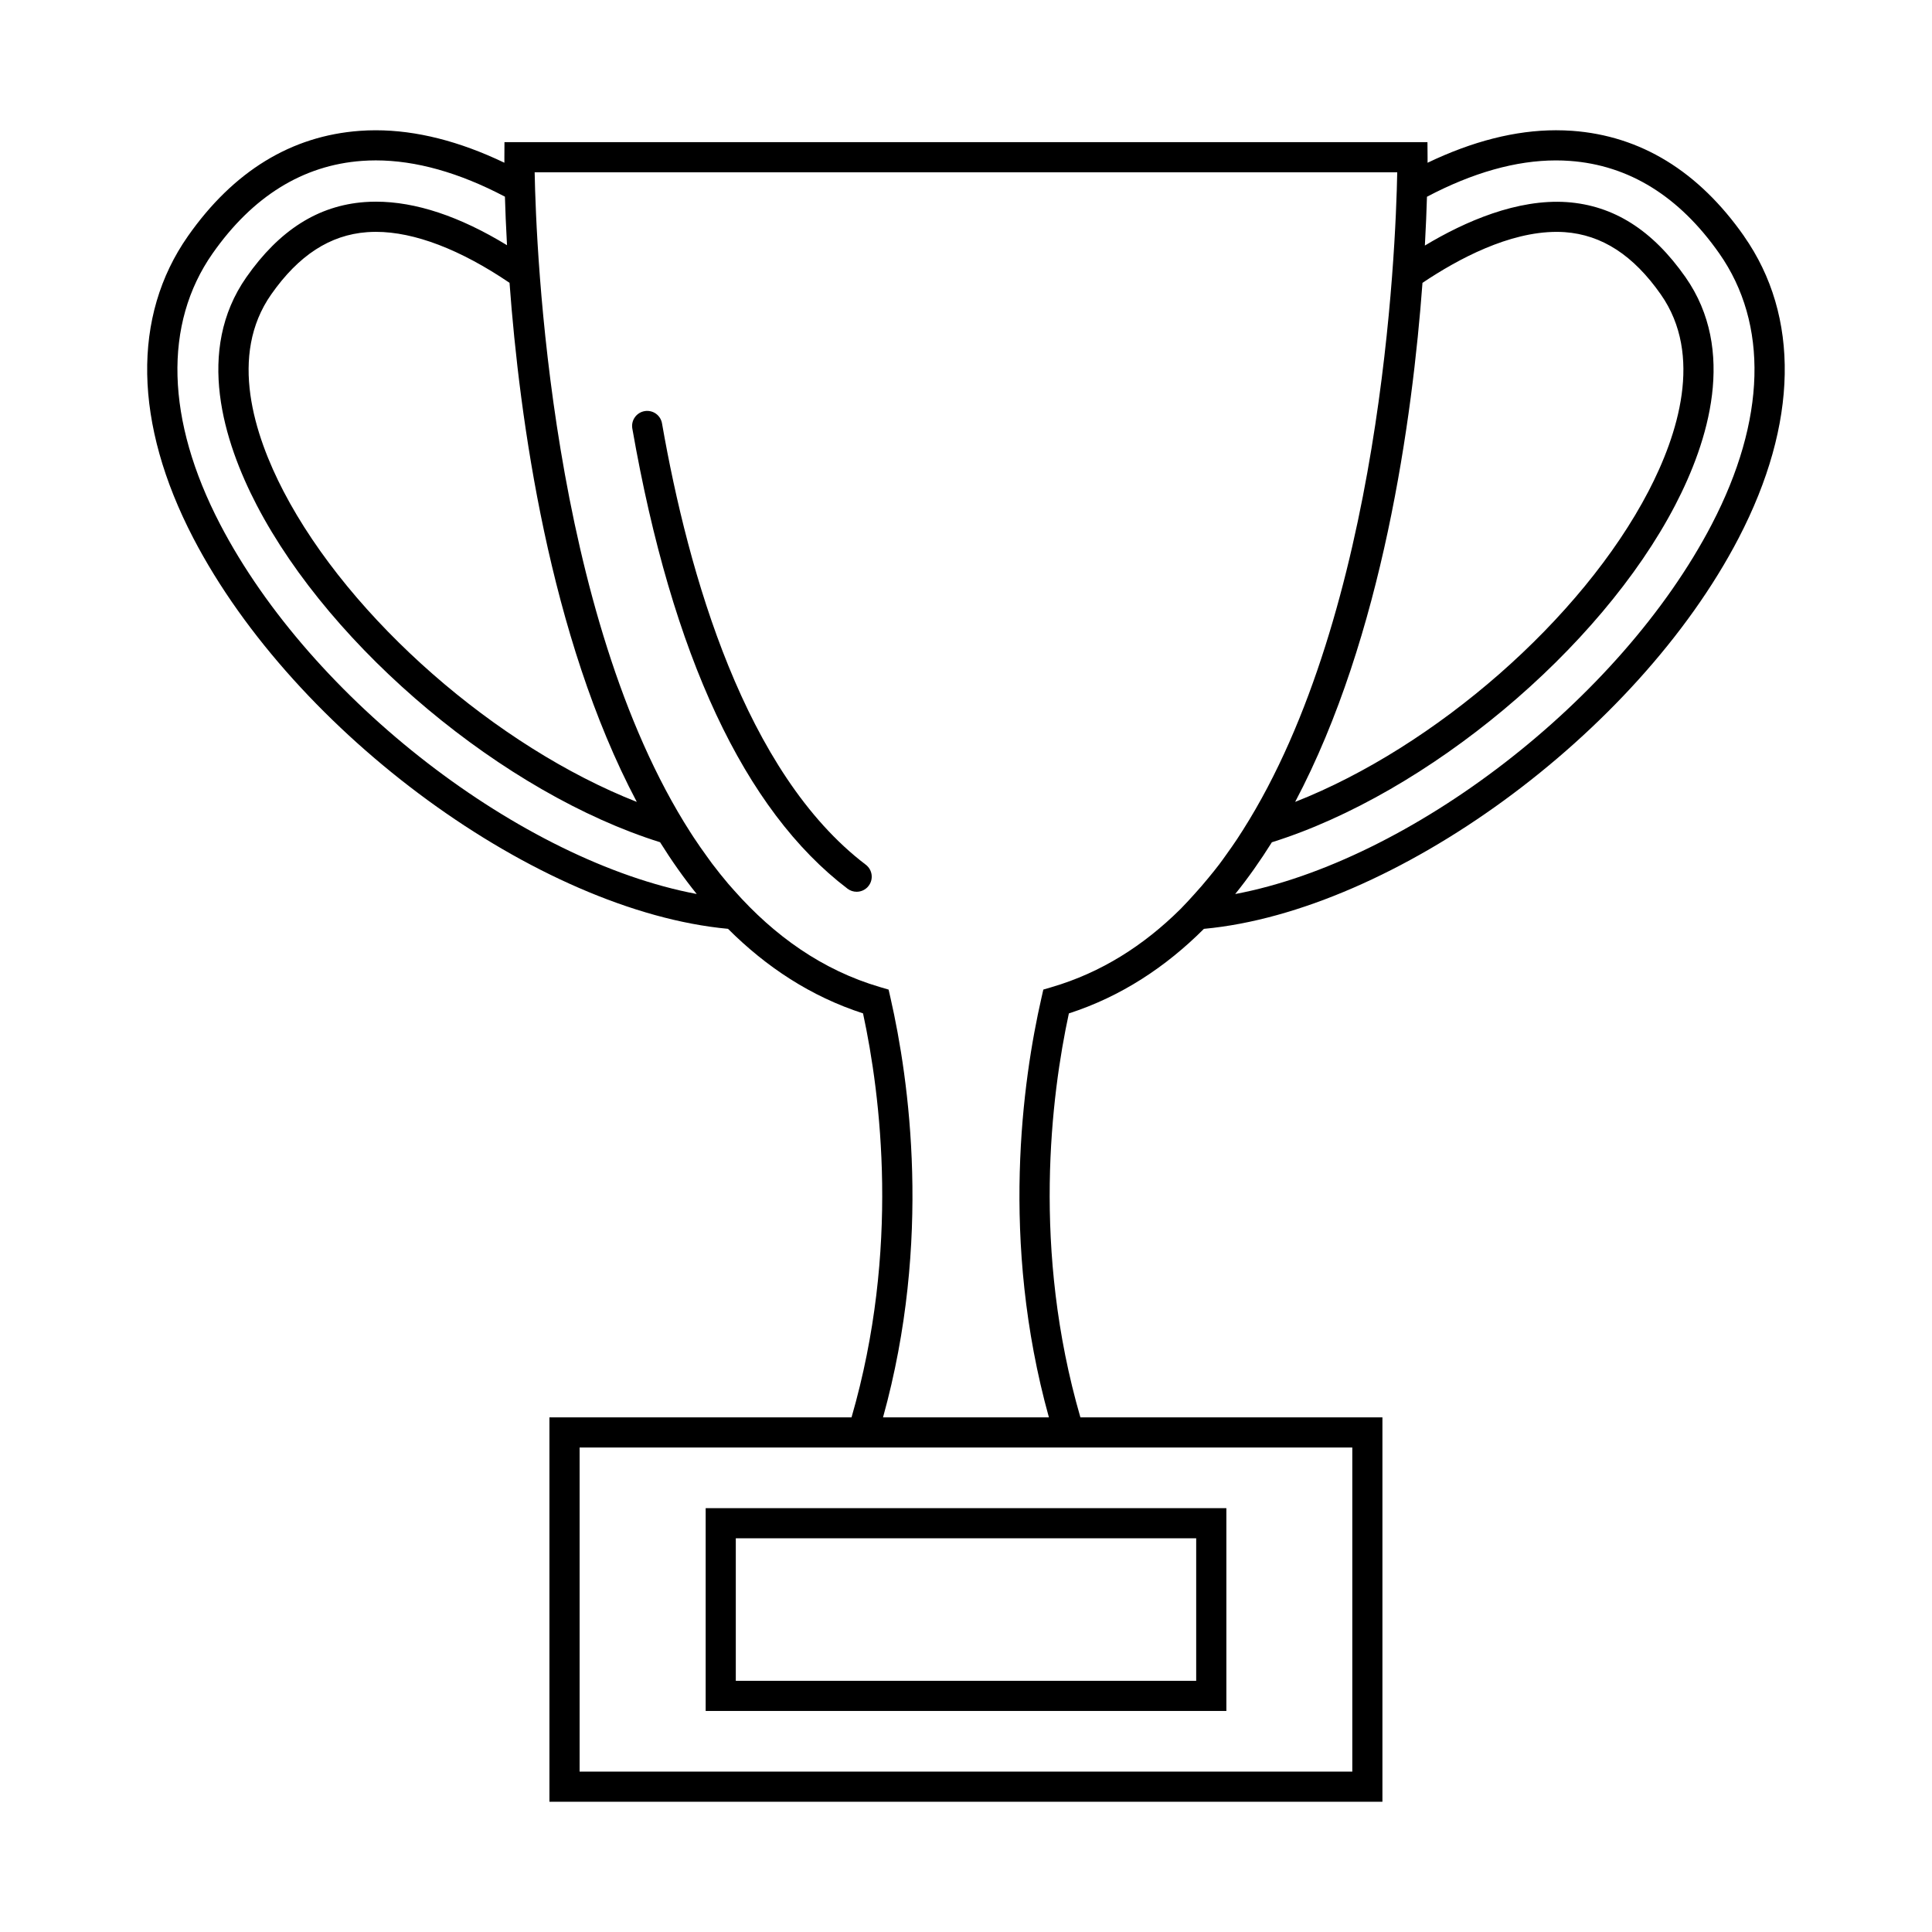
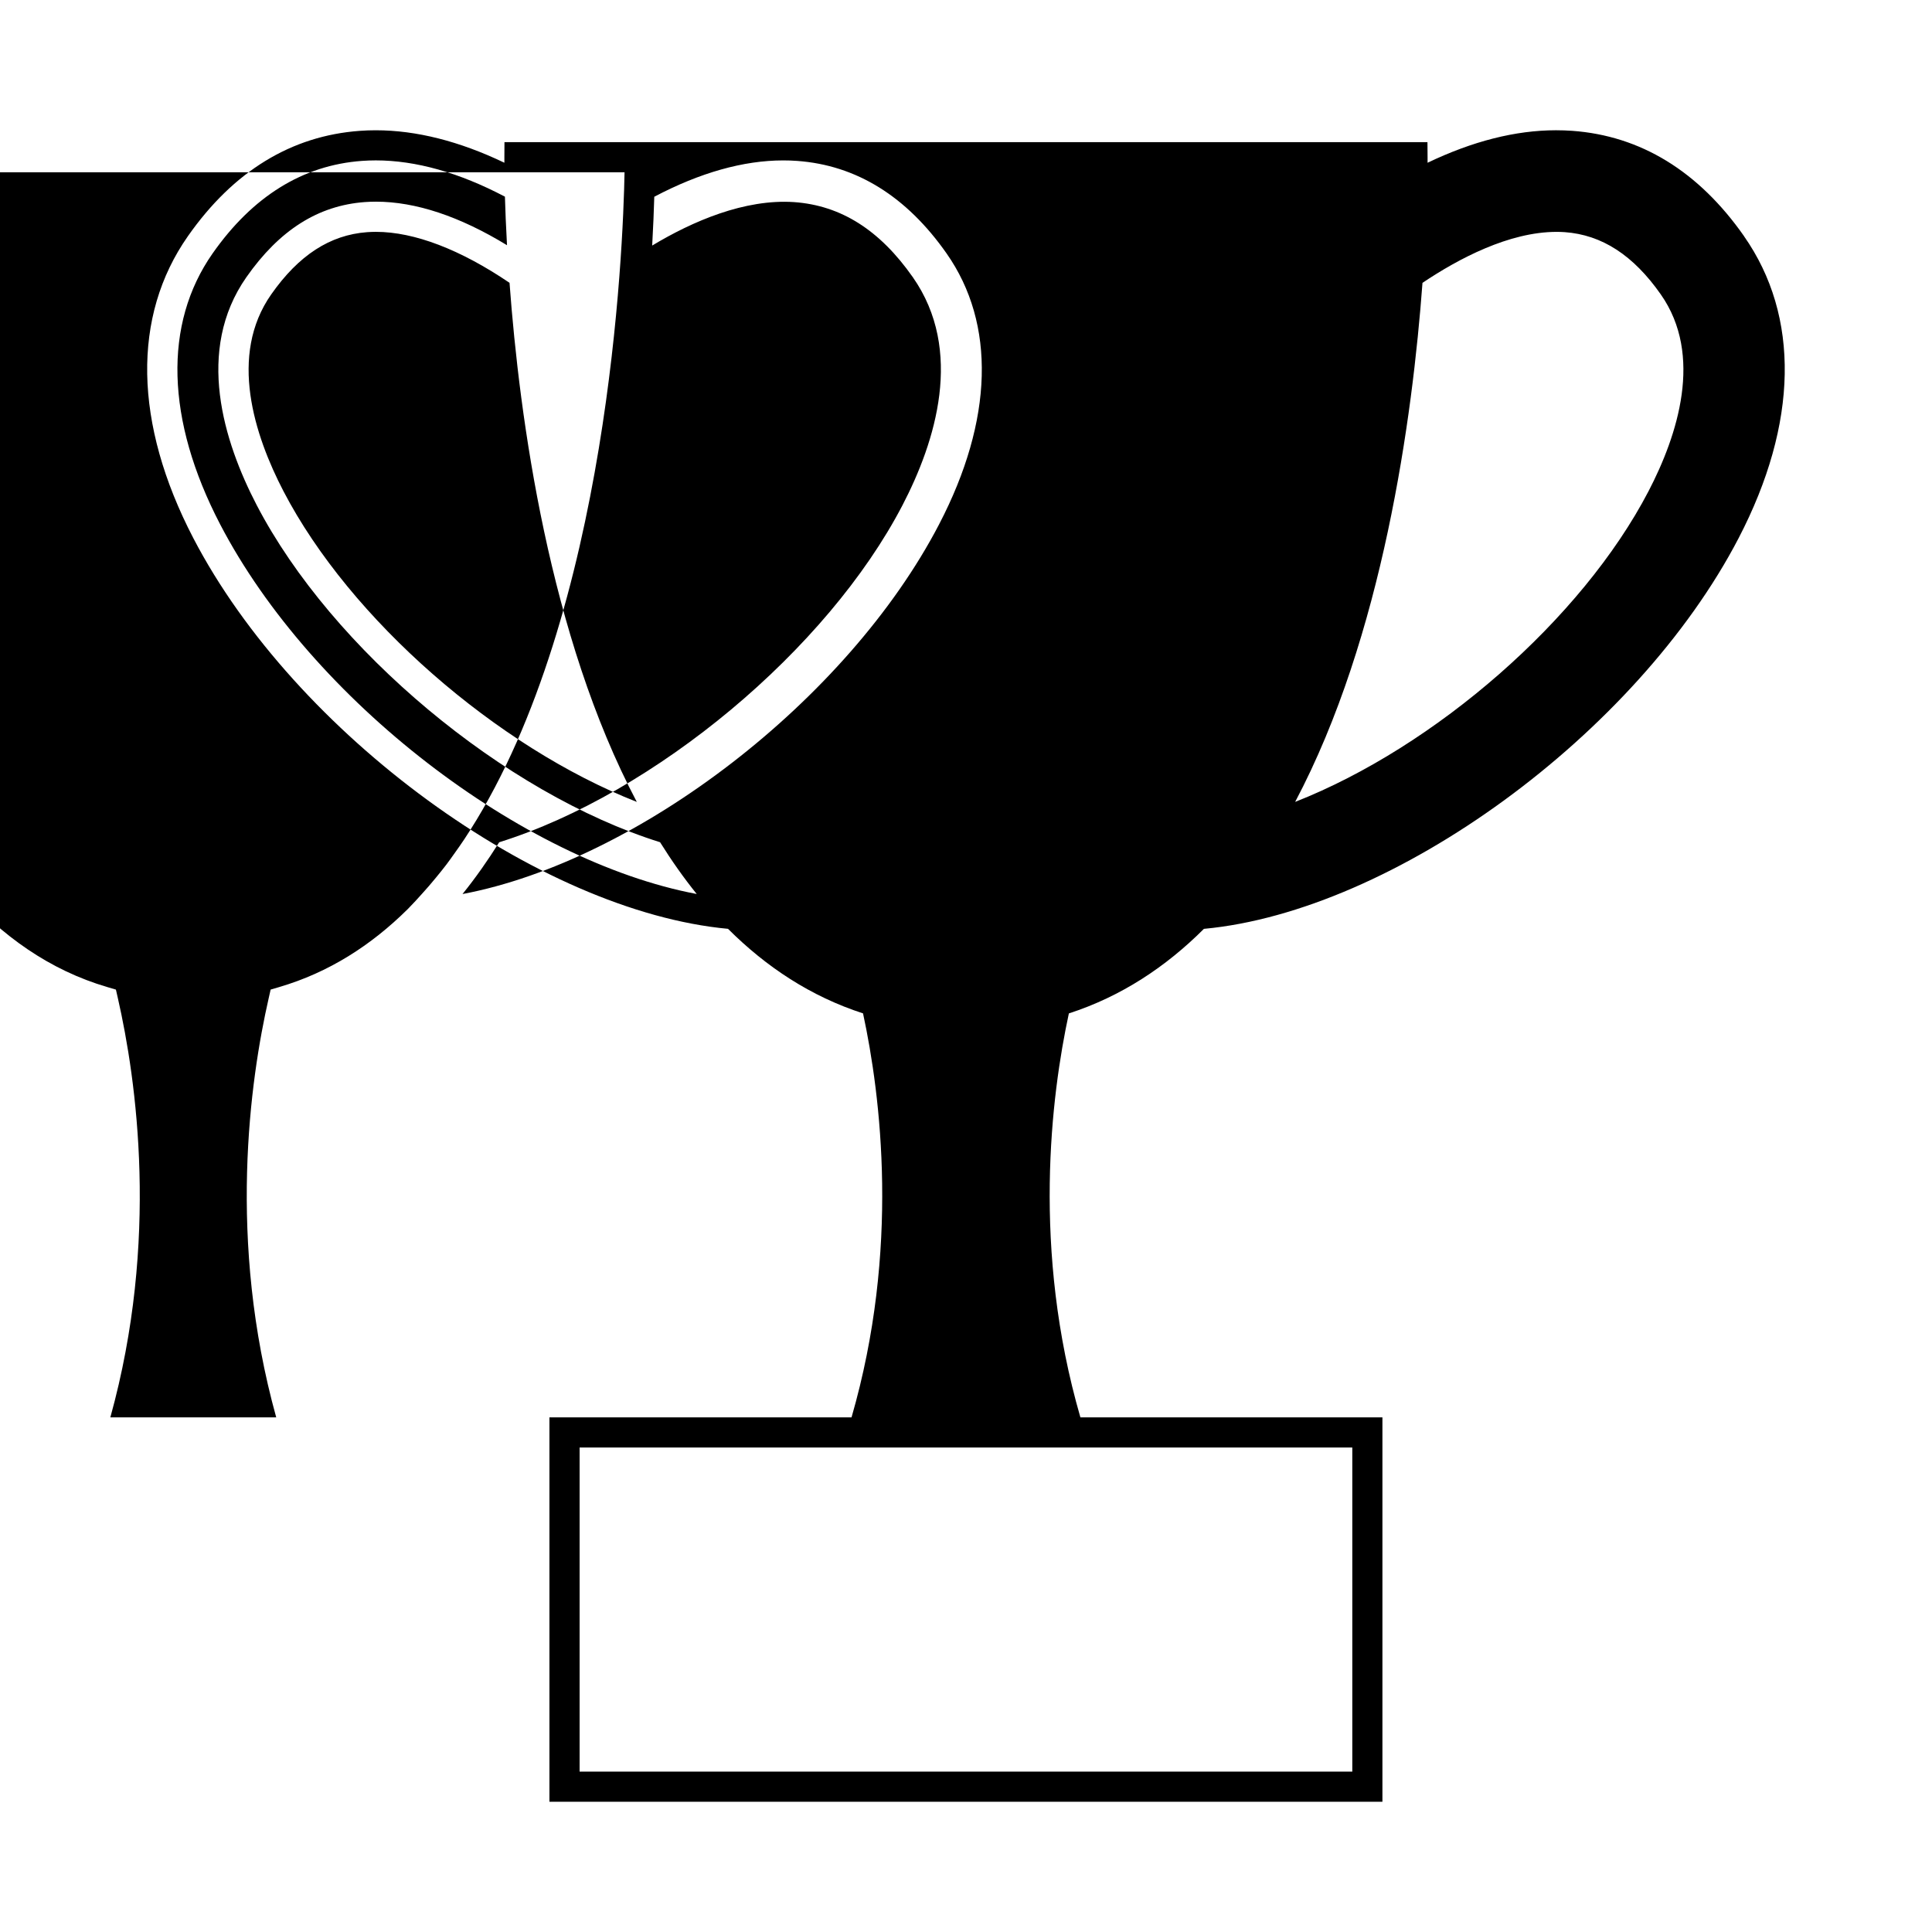
<svg xmlns="http://www.w3.org/2000/svg" fill="#000000" width="800px" height="800px" version="1.1" viewBox="144 144 512 512">
  <g>
-     <path d="m606.18 206.57c-12.055-17.199-27.383-26.586-45.551-27.902-1.426-0.098-2.856-0.148-4.277-0.148-10.715 0-22.141 2.91-34.031 8.613 0.004-0.695 0.004-1.211 0-1.492l-0.031-3.965h-244.6l-0.023 3.969c0 0.281-0.004 0.797 0 1.484-11.895-5.699-23.336-8.605-34.086-8.605-1.402 0-2.805 0.047-4.219 0.152-18.168 1.316-33.492 10.699-45.555 27.902-14.883 21.23-14.375 49.652 1.426 80.031 27 51.891 91.504 98.875 141.7 103.54 10.113 10.098 21.93 17.926 35.781 22.406 4.719 21.867 9.805 62.648-3.047 107.06h-80.059v101.87h220.75v-101.87h-80.039c-12.863-44.41-7.773-85.195-3.055-107.05 13.852-4.484 25.68-12.312 35.789-22.41 50.199-4.66 114.7-51.641 141.7-103.54 15.797-30.375 16.309-58.793 1.426-80.031zm-85.207 12.387c9.562-6.414 22.953-13.508 35.535-13.508 0.734 0 1.465 0.023 2.18 0.074 9.836 0.711 18.156 6.106 25.441 16.5 11.332 16.156 4.484 37.281-3.254 52.156-17.699 34.008-56.602 67.781-93.645 82.332 23.211-43.863 31.082-101.61 33.742-137.55zm-208.21 137.56c-37.047-14.559-75.949-48.336-93.637-82.336-7.734-14.879-14.582-36.004-3.254-52.156 7.273-10.383 15.586-15.773 25.402-16.496 0.785-0.055 1.57-0.086 2.359-0.086 10.191 0 22.406 4.695 35.398 13.508 2.644 35.941 10.52 93.699 33.73 137.57zm-110.44-73.598c-14.363-27.605-15.062-53.09-1.977-71.762 10.609-15.133 23.93-23.387 39.586-24.52 1.219-0.086 2.434-0.133 3.641-0.133 10.602 0 22.113 3.234 34.238 9.617 0.105 3.551 0.273 7.891 0.551 12.863-12.539-7.656-24.203-11.539-34.746-11.539-0.977 0-1.953 0.035-2.934 0.105-12.367 0.91-22.625 7.41-31.367 19.879-13.621 19.434-6.047 43.586 2.711 60.426 19.938 38.309 65.625 76.418 106.9 89.344 3.012 4.82 6.238 9.418 9.715 13.723-46.281-8.727-102.01-51.285-126.32-98.004zm300.05 244.68v85.895h-204.77v-85.895zm-79.633-122.01-2.246 0.66-0.52 2.293c-4.934 21.645-11.004 64.23 1.996 111.07h-43.957c12.992-46.84 6.922-89.426 1.996-111.07l-0.523-2.289-2.246-0.66c-15.312-4.488-28.031-13.586-38.652-25.574-0.523-0.594-1.055-1.168-1.578-1.785-1.484-1.758-2.938-3.566-4.344-5.43-0.43-0.574-0.848-1.176-1.273-1.762-1.211-1.668-2.398-3.356-3.543-5.098-0.301-0.457-0.598-0.926-0.902-1.391-37.039-57.797-40.867-154.2-41.258-174.89h228.59c-0.383 20.617-4.176 116.42-40.879 174.29-0.523 0.828-1.047 1.652-1.582 2.453-0.887 1.336-1.797 2.625-2.719 3.91-0.66 0.922-1.305 1.855-1.984 2.742-0.922 1.223-1.891 2.398-2.852 3.57-1.238 1.512-2.492 2.969-3.773 4.367-1.098 1.203-2.18 2.43-3.32 3.57l-0.406 0.418c-9.648 9.547-20.891 16.762-34.027 20.605zm174.92-122.67c-24.305 46.719-80.047 89.281-126.32 98.012 3.473-4.301 6.699-8.902 9.719-13.719 41.262-12.93 86.957-51.031 106.89-89.344 8.758-16.836 16.34-40.984 2.715-60.426-8.75-12.484-19.023-18.988-31.418-19.879-13.133-0.891-26.934 5.066-37.641 11.512 0.281-5.008 0.449-9.371 0.555-12.934 12.121-6.387 23.617-9.629 34.184-9.629 1.23 0 2.457 0.039 3.691 0.133 15.66 1.133 28.98 9.383 39.586 24.516 13.098 18.672 12.398 44.156-1.965 71.758z" />
-     <path d="m331.01 597.42h137.99v-53.742h-137.99zm7.984-45.758h122.01v37.77h-122.01z" />
-     <path d="m319.44 256.2c-0.379-2.172-2.418-3.621-4.621-3.246-2.172 0.379-3.629 2.449-3.246 4.621 10.516 60.145 29.703 101.17 57.031 121.94 0.719 0.543 1.57 0.812 2.414 0.812 1.211 0 2.398-0.543 3.184-1.578 1.336-1.758 0.992-4.262-0.766-5.594-31.973-24.301-47.012-77.012-53.996-116.95z" />
+     <path d="m606.18 206.57c-12.055-17.199-27.383-26.586-45.551-27.902-1.426-0.098-2.856-0.148-4.277-0.148-10.715 0-22.141 2.91-34.031 8.613 0.004-0.695 0.004-1.211 0-1.492l-0.031-3.965h-244.6l-0.023 3.969c0 0.281-0.004 0.797 0 1.484-11.895-5.699-23.336-8.605-34.086-8.605-1.402 0-2.805 0.047-4.219 0.152-18.168 1.316-33.492 10.699-45.555 27.902-14.883 21.23-14.375 49.652 1.426 80.031 27 51.891 91.504 98.875 141.7 103.54 10.113 10.098 21.93 17.926 35.781 22.406 4.719 21.867 9.805 62.648-3.047 107.06h-80.059v101.87h220.75v-101.87h-80.039c-12.863-44.41-7.773-85.195-3.055-107.05 13.852-4.484 25.68-12.312 35.789-22.41 50.199-4.66 114.7-51.641 141.7-103.54 15.797-30.375 16.309-58.793 1.426-80.031zm-85.207 12.387c9.562-6.414 22.953-13.508 35.535-13.508 0.734 0 1.465 0.023 2.18 0.074 9.836 0.711 18.156 6.106 25.441 16.5 11.332 16.156 4.484 37.281-3.254 52.156-17.699 34.008-56.602 67.781-93.645 82.332 23.211-43.863 31.082-101.61 33.742-137.55zm-208.21 137.56c-37.047-14.559-75.949-48.336-93.637-82.336-7.734-14.879-14.582-36.004-3.254-52.156 7.273-10.383 15.586-15.773 25.402-16.496 0.785-0.055 1.57-0.086 2.359-0.086 10.191 0 22.406 4.695 35.398 13.508 2.644 35.941 10.52 93.699 33.73 137.57zm-110.44-73.598c-14.363-27.605-15.062-53.09-1.977-71.762 10.609-15.133 23.93-23.387 39.586-24.52 1.219-0.086 2.434-0.133 3.641-0.133 10.602 0 22.113 3.234 34.238 9.617 0.105 3.551 0.273 7.891 0.551 12.863-12.539-7.656-24.203-11.539-34.746-11.539-0.977 0-1.953 0.035-2.934 0.105-12.367 0.91-22.625 7.41-31.367 19.879-13.621 19.434-6.047 43.586 2.711 60.426 19.938 38.309 65.625 76.418 106.9 89.344 3.012 4.82 6.238 9.418 9.715 13.723-46.281-8.727-102.01-51.285-126.32-98.004zm300.05 244.68v85.895h-204.77v-85.895m-79.633-122.01-2.246 0.66-0.52 2.293c-4.934 21.645-11.004 64.23 1.996 111.07h-43.957c12.992-46.84 6.922-89.426 1.996-111.07l-0.523-2.289-2.246-0.66c-15.312-4.488-28.031-13.586-38.652-25.574-0.523-0.594-1.055-1.168-1.578-1.785-1.484-1.758-2.938-3.566-4.344-5.43-0.43-0.574-0.848-1.176-1.273-1.762-1.211-1.668-2.398-3.356-3.543-5.098-0.301-0.457-0.598-0.926-0.902-1.391-37.039-57.797-40.867-154.2-41.258-174.89h228.59c-0.383 20.617-4.176 116.42-40.879 174.29-0.523 0.828-1.047 1.652-1.582 2.453-0.887 1.336-1.797 2.625-2.719 3.91-0.66 0.922-1.305 1.855-1.984 2.742-0.922 1.223-1.891 2.398-2.852 3.57-1.238 1.512-2.492 2.969-3.773 4.367-1.098 1.203-2.18 2.43-3.32 3.57l-0.406 0.418c-9.648 9.547-20.891 16.762-34.027 20.605zm174.92-122.67c-24.305 46.719-80.047 89.281-126.32 98.012 3.473-4.301 6.699-8.902 9.719-13.719 41.262-12.93 86.957-51.031 106.89-89.344 8.758-16.836 16.34-40.984 2.715-60.426-8.75-12.484-19.023-18.988-31.418-19.879-13.133-0.891-26.934 5.066-37.641 11.512 0.281-5.008 0.449-9.371 0.555-12.934 12.121-6.387 23.617-9.629 34.184-9.629 1.23 0 2.457 0.039 3.691 0.133 15.66 1.133 28.98 9.383 39.586 24.516 13.098 18.672 12.398 44.156-1.965 71.758z" />
  </g>
</svg>